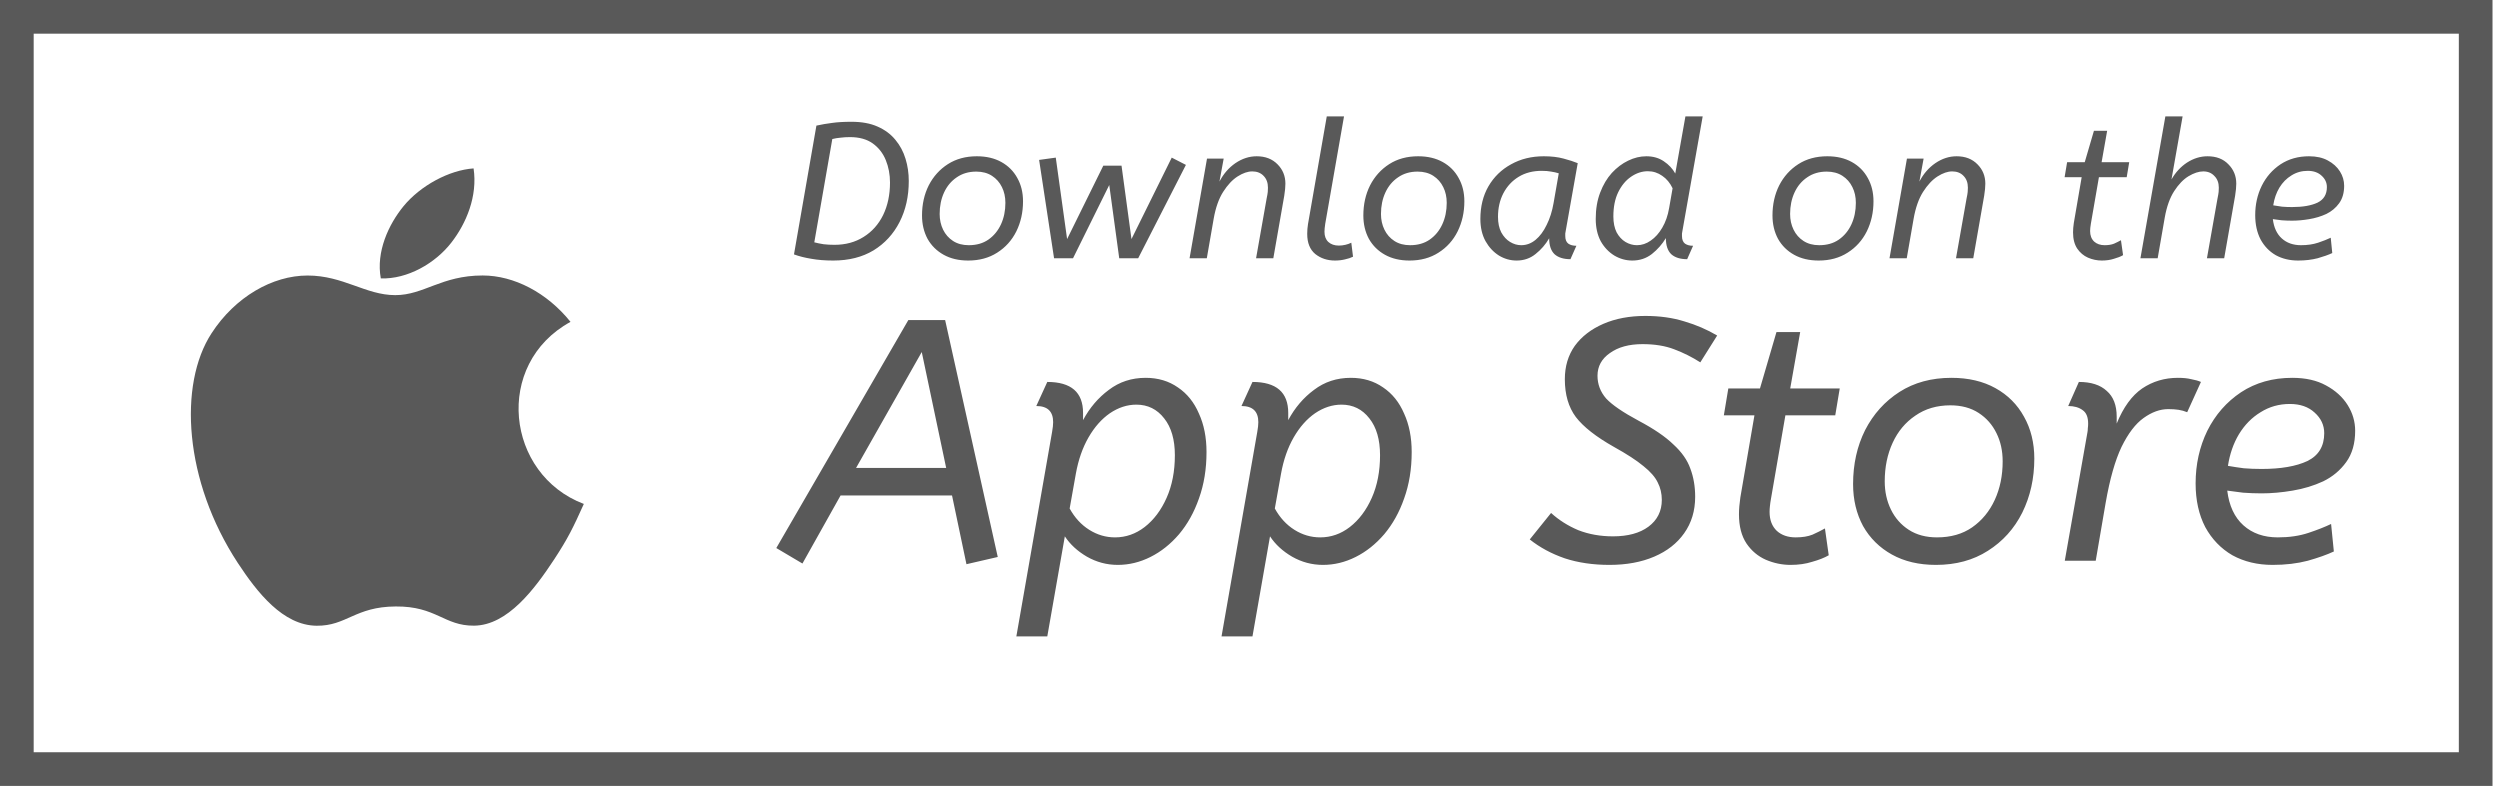
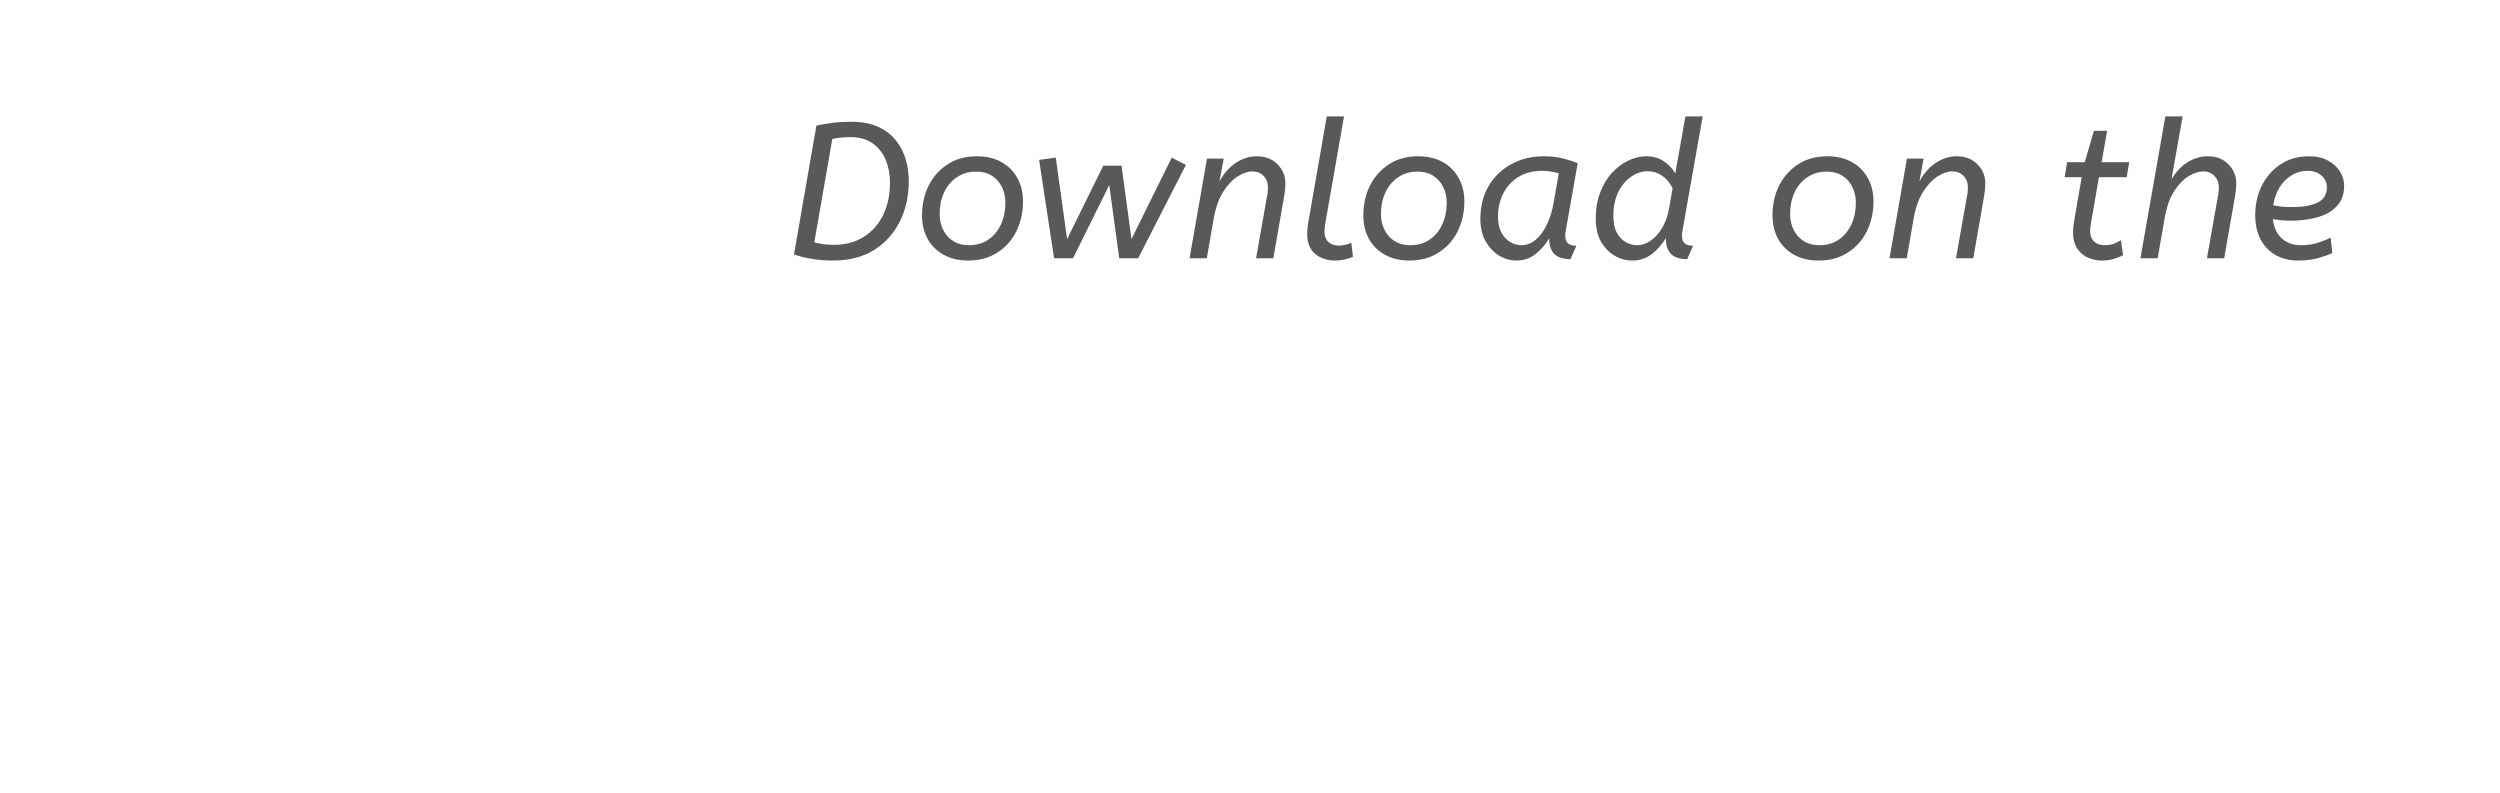
<svg xmlns="http://www.w3.org/2000/svg" width="167" height="53" viewBox="0 0 167 53" fill="none">
-   <rect x="1.125" y="1.125" width="164.25" height="50.25" stroke="#595959" stroke-width="2.25" />
-   <path d="M39 33.663C38.284 35.254 37.939 35.964 37.018 37.368C35.729 39.329 33.91 41.778 31.664 41.794C29.664 41.812 29.147 40.489 26.431 40.512C23.718 40.525 23.152 41.819 21.15 41.799C18.901 41.778 17.181 39.573 15.891 37.614C12.286 32.123 11.904 25.684 14.133 22.26C15.71 19.831 18.203 18.405 20.545 18.405C22.932 18.405 24.431 19.715 26.403 19.715C28.317 19.715 29.482 18.402 32.242 18.402C34.328 18.402 36.533 19.538 38.11 21.5C32.953 24.327 33.791 31.692 39 33.663ZM30.146 16.21C31.15 14.921 31.913 13.102 31.635 11.25C29.998 11.361 28.084 12.407 26.966 13.761C25.951 14.996 25.111 16.827 25.438 18.599C27.225 18.656 29.075 17.59 30.146 16.21Z" fill="#595959" />
  <path d="M54.536 8.391C54.886 8.314 55.236 8.254 55.585 8.211C55.935 8.16 56.366 8.135 56.879 8.135C57.561 8.135 58.142 8.241 58.62 8.455C59.106 8.668 59.503 8.962 59.81 9.338C60.118 9.705 60.344 10.127 60.489 10.605C60.634 11.075 60.706 11.57 60.706 12.091C60.706 13.115 60.502 14.028 60.092 14.83C59.682 15.633 59.102 16.264 58.351 16.725C57.6 17.177 56.703 17.404 55.662 17.404C55.116 17.404 54.63 17.365 54.203 17.288C53.776 17.22 53.388 17.122 53.038 16.994L54.536 8.391ZM56.776 9.159C56.554 9.159 56.345 9.172 56.149 9.197C55.952 9.214 55.769 9.244 55.598 9.287L54.395 16.187C54.591 16.239 54.8 16.281 55.022 16.315C55.244 16.341 55.483 16.354 55.739 16.354C56.482 16.354 57.13 16.179 57.685 15.829C58.248 15.479 58.684 14.992 58.991 14.369C59.298 13.738 59.452 13.012 59.452 12.193C59.452 11.655 59.358 11.156 59.17 10.695C58.982 10.234 58.692 9.863 58.3 9.581C57.907 9.3 57.399 9.159 56.776 9.159ZM64.676 17.404C64.045 17.404 63.499 17.276 63.038 17.02C62.577 16.764 62.218 16.409 61.962 15.957C61.715 15.496 61.591 14.975 61.591 14.395C61.591 13.652 61.74 12.982 62.039 12.385C62.346 11.787 62.773 11.314 63.319 10.964C63.866 10.614 64.51 10.439 65.252 10.439C65.884 10.439 66.43 10.567 66.891 10.823C67.352 11.079 67.706 11.433 67.954 11.886C68.21 12.338 68.338 12.859 68.338 13.448C68.338 14.182 68.189 14.852 67.89 15.458C67.591 16.055 67.164 16.529 66.61 16.879C66.063 17.229 65.419 17.404 64.676 17.404ZM64.715 16.379C65.227 16.379 65.662 16.256 66.021 16.008C66.388 15.752 66.669 15.411 66.866 14.984C67.062 14.557 67.16 14.079 67.16 13.55C67.16 13.157 67.083 12.807 66.93 12.5C66.776 12.184 66.554 11.933 66.264 11.745C65.974 11.557 65.624 11.463 65.214 11.463C64.71 11.463 64.275 11.591 63.908 11.847C63.541 12.095 63.26 12.432 63.063 12.859C62.867 13.286 62.769 13.763 62.769 14.293C62.769 14.677 62.846 15.027 62.999 15.342C63.153 15.658 63.375 15.91 63.665 16.098C63.955 16.285 64.305 16.379 64.715 16.379ZM70.411 17.25L69.413 10.682L70.526 10.529L71.282 15.97L73.701 11.066H74.918L75.583 15.97L78.272 10.529L79.219 11.015L76.031 17.25H74.764L74.098 12.359L71.679 17.25H70.411ZM83.65 11.45C83.351 11.45 83.026 11.561 82.677 11.783C82.327 12.005 82.002 12.351 81.704 12.82C81.413 13.281 81.204 13.874 81.076 14.6L80.615 17.25H79.463L80.628 10.593H81.742L81.46 12.129C81.725 11.617 82.079 11.207 82.523 10.9C82.975 10.593 83.449 10.439 83.944 10.439C84.524 10.439 84.99 10.618 85.34 10.977C85.689 11.327 85.865 11.758 85.865 12.27C85.865 12.483 85.839 12.752 85.788 13.076L85.058 17.25H83.906L84.61 13.268C84.653 13.063 84.678 12.914 84.687 12.82C84.695 12.718 84.699 12.624 84.699 12.539C84.699 12.206 84.601 11.941 84.405 11.745C84.217 11.549 83.965 11.45 83.65 11.45ZM88.526 14.945C88.509 15.056 88.496 15.159 88.487 15.253C88.479 15.338 88.475 15.415 88.475 15.483C88.475 15.773 88.56 16 88.731 16.162C88.91 16.324 89.144 16.405 89.435 16.405C89.58 16.405 89.725 16.388 89.87 16.354C90.015 16.32 90.147 16.273 90.267 16.213L90.382 17.148C90.228 17.224 90.049 17.284 89.844 17.327C89.639 17.378 89.418 17.404 89.179 17.404C88.666 17.404 88.227 17.259 87.86 16.968C87.501 16.67 87.322 16.221 87.322 15.624C87.322 15.402 87.339 15.184 87.374 14.971L88.628 7.776H89.78L88.526 14.945ZM94.157 17.404C93.525 17.404 92.979 17.276 92.518 17.02C92.057 16.764 91.699 16.409 91.443 15.957C91.195 15.496 91.072 14.975 91.072 14.395C91.072 13.652 91.221 12.982 91.52 12.385C91.827 11.787 92.254 11.314 92.8 10.964C93.346 10.614 93.99 10.439 94.733 10.439C95.365 10.439 95.911 10.567 96.372 10.823C96.833 11.079 97.187 11.433 97.434 11.886C97.691 12.338 97.819 12.859 97.819 13.448C97.819 14.182 97.669 14.852 97.37 15.458C97.072 16.055 96.645 16.529 96.09 16.879C95.544 17.229 94.9 17.404 94.157 17.404ZM94.195 16.379C94.707 16.379 95.143 16.256 95.501 16.008C95.868 15.752 96.15 15.411 96.346 14.984C96.543 14.557 96.641 14.079 96.641 13.55C96.641 13.157 96.564 12.807 96.41 12.5C96.257 12.184 96.035 11.933 95.745 11.745C95.454 11.557 95.104 11.463 94.695 11.463C94.191 11.463 93.756 11.591 93.389 11.847C93.022 12.095 92.74 12.432 92.544 12.859C92.347 13.286 92.249 13.763 92.249 14.293C92.249 14.677 92.326 15.027 92.48 15.342C92.633 15.658 92.855 15.91 93.146 16.098C93.436 16.285 93.786 16.379 94.195 16.379ZM98.889 14.626C98.889 13.798 99.068 13.072 99.426 12.449C99.793 11.817 100.297 11.327 100.937 10.977C101.577 10.618 102.307 10.439 103.126 10.439C103.63 10.439 104.069 10.49 104.445 10.593C104.829 10.695 105.145 10.797 105.392 10.9L104.586 15.445C104.577 15.488 104.569 15.539 104.56 15.598C104.56 15.65 104.56 15.705 104.56 15.765C104.56 16.004 104.628 16.175 104.765 16.277C104.902 16.371 105.081 16.418 105.303 16.418L104.906 17.314C104.445 17.314 104.091 17.203 103.843 16.981C103.604 16.751 103.485 16.396 103.485 15.918C103.246 16.328 102.943 16.678 102.576 16.968C102.217 17.259 101.795 17.404 101.308 17.404C100.89 17.404 100.497 17.293 100.13 17.071C99.763 16.84 99.465 16.52 99.234 16.111C99.004 15.692 98.889 15.197 98.889 14.626ZM104.125 11.578C103.963 11.527 103.792 11.489 103.613 11.463C103.442 11.429 103.233 11.412 102.985 11.412C102.397 11.412 101.884 11.544 101.449 11.809C101.014 12.073 100.672 12.441 100.425 12.91C100.186 13.371 100.066 13.896 100.066 14.485C100.066 14.894 100.139 15.24 100.284 15.522C100.438 15.803 100.634 16.017 100.873 16.162C101.112 16.307 101.36 16.379 101.616 16.379C101.966 16.379 102.286 16.26 102.576 16.021C102.866 15.782 103.114 15.449 103.318 15.022C103.532 14.596 103.685 14.109 103.779 13.563L104.125 11.578ZM112.702 17.314C112.241 17.314 111.886 17.203 111.639 16.981C111.4 16.751 111.28 16.392 111.28 15.906C111.033 16.315 110.721 16.67 110.346 16.968C109.97 17.259 109.535 17.404 109.04 17.404C108.613 17.404 108.212 17.293 107.837 17.071C107.461 16.84 107.158 16.52 106.928 16.111C106.706 15.692 106.595 15.197 106.595 14.626C106.595 13.968 106.693 13.384 106.889 12.871C107.085 12.351 107.346 11.911 107.67 11.553C108.003 11.194 108.366 10.921 108.758 10.733C109.16 10.537 109.565 10.439 109.975 10.439C110.427 10.439 110.815 10.55 111.14 10.772C111.473 10.994 111.729 11.267 111.908 11.591L112.586 7.776H113.739L112.382 15.445C112.373 15.488 112.364 15.539 112.356 15.598C112.356 15.65 112.356 15.705 112.356 15.765C112.356 16.004 112.424 16.175 112.561 16.277C112.697 16.371 112.877 16.418 113.098 16.418L112.702 17.314ZM109.347 16.379C109.672 16.379 109.979 16.277 110.269 16.072C110.568 15.867 110.824 15.581 111.037 15.214C111.259 14.839 111.413 14.399 111.498 13.896L111.729 12.577C111.558 12.219 111.327 11.941 111.037 11.745C110.747 11.54 110.427 11.438 110.077 11.438C109.684 11.438 109.309 11.561 108.95 11.809C108.6 12.048 108.315 12.393 108.093 12.846C107.879 13.29 107.773 13.827 107.773 14.459C107.773 14.877 107.845 15.232 107.99 15.522C108.144 15.803 108.34 16.017 108.579 16.162C108.827 16.307 109.083 16.379 109.347 16.379ZM121.487 17.404C120.855 17.404 120.309 17.276 119.848 17.02C119.387 16.764 119.029 16.409 118.773 15.957C118.525 15.496 118.402 14.975 118.402 14.395C118.402 13.652 118.551 12.982 118.85 12.385C119.157 11.787 119.584 11.314 120.13 10.964C120.676 10.614 121.321 10.439 122.063 10.439C122.695 10.439 123.241 10.567 123.702 10.823C124.163 11.079 124.517 11.433 124.765 11.886C125.021 12.338 125.149 12.859 125.149 13.448C125.149 14.182 124.999 14.852 124.701 15.458C124.402 16.055 123.975 16.529 123.42 16.879C122.874 17.229 122.23 17.404 121.487 17.404ZM121.525 16.379C122.038 16.379 122.473 16.256 122.831 16.008C123.198 15.752 123.48 15.411 123.676 14.984C123.873 14.557 123.971 14.079 123.971 13.55C123.971 13.157 123.894 12.807 123.74 12.5C123.587 12.184 123.365 11.933 123.075 11.745C122.784 11.557 122.434 11.463 122.025 11.463C121.521 11.463 121.086 11.591 120.719 11.847C120.352 12.095 120.07 12.432 119.874 12.859C119.678 13.286 119.579 13.763 119.579 14.293C119.579 14.677 119.656 15.027 119.81 15.342C119.964 15.658 120.185 15.91 120.476 16.098C120.766 16.285 121.116 16.379 121.525 16.379ZM130.405 11.45C130.106 11.45 129.782 11.561 129.432 11.783C129.082 12.005 128.758 12.351 128.459 12.82C128.169 13.281 127.96 13.874 127.832 14.6L127.371 17.25H126.219L127.384 10.593H128.498L128.216 12.129C128.481 11.617 128.835 11.207 129.279 10.9C129.731 10.593 130.205 10.439 130.7 10.439C131.28 10.439 131.745 10.618 132.095 10.977C132.445 11.327 132.62 11.758 132.62 12.27C132.62 12.483 132.594 12.752 132.543 13.076L131.814 17.25H130.661L131.365 13.268C131.408 13.063 131.434 12.914 131.442 12.82C131.451 12.718 131.455 12.624 131.455 12.539C131.455 12.206 131.357 11.941 131.161 11.745C130.973 11.549 130.721 11.45 130.405 11.45ZM138.083 10.836H139.26L139.875 8.736H140.758L140.387 10.836H142.231L142.064 11.835H140.208L139.67 14.945C139.653 15.039 139.64 15.129 139.632 15.214C139.623 15.291 139.619 15.364 139.619 15.432C139.619 15.731 139.709 15.966 139.888 16.136C140.067 16.298 140.302 16.379 140.592 16.379C140.839 16.379 141.049 16.345 141.219 16.277C141.39 16.2 141.544 16.123 141.68 16.047L141.821 17.045C141.659 17.139 141.454 17.22 141.206 17.288C140.967 17.365 140.699 17.404 140.4 17.404C140.084 17.404 139.777 17.34 139.478 17.212C139.188 17.084 138.949 16.883 138.761 16.61C138.573 16.328 138.479 15.966 138.479 15.522C138.479 15.334 138.497 15.125 138.531 14.894L139.056 11.835H137.916L138.083 10.836ZM148.217 12.539C148.217 12.214 148.119 11.954 147.923 11.758C147.735 11.553 147.488 11.45 147.18 11.45C146.882 11.45 146.553 11.557 146.195 11.771C145.845 11.984 145.525 12.317 145.234 12.769C144.944 13.221 144.735 13.806 144.607 14.523L144.133 17.25H142.981L144.646 7.776H145.798L145.055 11.988C145.32 11.519 145.665 11.143 146.092 10.861C146.528 10.58 146.984 10.439 147.462 10.439C148.051 10.439 148.516 10.618 148.858 10.977C149.208 11.327 149.383 11.758 149.383 12.27C149.383 12.483 149.357 12.752 149.306 13.076L148.576 17.25H147.424L148.128 13.268C148.171 13.063 148.196 12.914 148.205 12.82C148.213 12.718 148.217 12.624 148.217 12.539ZM153.516 17.404C152.953 17.404 152.453 17.284 152.018 17.045C151.591 16.798 151.254 16.448 151.007 15.995C150.768 15.534 150.648 14.992 150.648 14.369C150.648 13.661 150.793 13.008 151.084 12.411C151.382 11.813 151.801 11.335 152.338 10.977C152.884 10.618 153.52 10.439 154.246 10.439C154.741 10.439 155.159 10.533 155.5 10.721C155.85 10.908 156.119 11.152 156.307 11.45C156.495 11.749 156.589 12.069 156.589 12.411C156.589 12.88 156.478 13.268 156.256 13.576C156.034 13.883 155.748 14.122 155.398 14.293C155.048 14.455 154.668 14.57 154.259 14.638C153.857 14.707 153.473 14.741 153.106 14.741C152.876 14.741 152.645 14.732 152.415 14.715C152.193 14.69 151.997 14.664 151.826 14.638C151.894 15.202 152.095 15.633 152.428 15.931C152.761 16.23 153.187 16.379 153.708 16.379C154.135 16.379 154.515 16.324 154.848 16.213C155.18 16.102 155.462 15.991 155.693 15.88L155.795 16.904C155.539 17.024 155.215 17.139 154.822 17.25C154.429 17.352 153.994 17.404 153.516 17.404ZM154.156 11.412C153.755 11.412 153.392 11.514 153.068 11.719C152.744 11.916 152.475 12.189 152.261 12.539C152.057 12.88 151.92 13.273 151.852 13.716C152.048 13.751 152.244 13.78 152.441 13.806C152.645 13.823 152.867 13.832 153.106 13.832C153.823 13.832 154.391 13.733 154.809 13.537C155.227 13.332 155.436 12.987 155.436 12.5C155.436 12.201 155.317 11.945 155.078 11.732C154.848 11.519 154.54 11.412 154.156 11.412Z" fill="#595959" />
-   <path d="M51.857 36.609L60.677 21.38H63.135L66.65 37.206L64.559 37.689L63.595 33.095H56.152L53.603 37.643L51.857 36.609ZM57.186 31.257H63.204L61.573 23.516L57.186 31.257ZM69.959 25.514C71.552 25.514 72.348 26.203 72.348 27.582V28.064C72.792 27.237 73.367 26.563 74.071 26.043C74.775 25.507 75.595 25.239 76.529 25.239C77.356 25.239 78.076 25.453 78.688 25.882C79.301 26.295 79.768 26.877 80.089 27.628C80.426 28.363 80.595 29.22 80.595 30.2C80.595 31.334 80.426 32.367 80.089 33.301C79.768 34.22 79.324 35.017 78.757 35.69C78.191 36.349 77.555 36.854 76.85 37.206C76.146 37.559 75.419 37.735 74.668 37.735C73.933 37.735 73.244 37.551 72.601 37.183C71.973 36.816 71.483 36.364 71.131 35.828L69.959 42.513H67.892L70.281 28.845C70.327 28.585 70.35 28.37 70.35 28.202C70.35 27.482 69.975 27.122 69.224 27.122L69.959 25.514ZM74.485 35.897C75.204 35.897 75.863 35.667 76.46 35.208C77.073 34.733 77.563 34.082 77.93 33.255C78.298 32.428 78.481 31.479 78.481 30.407C78.481 29.366 78.244 28.547 77.769 27.949C77.295 27.337 76.674 27.03 75.909 27.03C75.296 27.03 74.707 27.222 74.14 27.605C73.589 27.988 73.114 28.523 72.716 29.213C72.318 29.902 72.034 30.713 71.866 31.648L71.453 33.968C71.789 34.58 72.226 35.055 72.762 35.392C73.298 35.729 73.872 35.897 74.485 35.897ZM83.665 25.514C85.258 25.514 86.054 26.203 86.054 27.582V28.064C86.498 27.237 87.073 26.563 87.777 26.043C88.481 25.507 89.301 25.239 90.235 25.239C91.062 25.239 91.782 25.453 92.394 25.882C93.007 26.295 93.474 26.877 93.795 27.628C94.132 28.363 94.301 29.22 94.301 30.2C94.301 31.334 94.132 32.367 93.795 33.301C93.474 34.22 93.03 35.017 92.463 35.69C91.896 36.349 91.261 36.854 90.556 37.206C89.852 37.559 89.125 37.735 88.374 37.735C87.639 37.735 86.95 37.551 86.307 37.183C85.679 36.816 85.189 36.364 84.837 35.828L83.665 42.513H81.598L83.987 28.845C84.033 28.585 84.056 28.37 84.056 28.202C84.056 27.482 83.681 27.122 82.93 27.122L83.665 25.514ZM88.191 35.897C88.91 35.897 89.569 35.667 90.166 35.208C90.778 34.733 91.269 34.082 91.636 33.255C92.004 32.428 92.187 31.479 92.187 30.407C92.187 29.366 91.95 28.547 91.475 27.949C91.001 27.337 90.38 27.03 89.615 27.03C89.002 27.03 88.413 27.222 87.846 27.605C87.295 27.988 86.82 28.523 86.422 29.213C86.024 29.902 85.74 30.713 85.572 31.648L85.158 33.968C85.495 34.58 85.932 35.055 86.468 35.392C87.004 35.729 87.578 35.897 88.191 35.897ZM111.009 33.393C111.009 32.965 110.917 32.574 110.733 32.222C110.564 31.869 110.25 31.51 109.791 31.142C109.332 30.759 108.673 30.331 107.816 29.856C106.621 29.182 105.771 28.516 105.266 27.857C104.776 27.199 104.531 26.357 104.531 25.331C104.531 24.473 104.753 23.73 105.197 23.102C105.656 22.475 106.292 21.985 107.104 21.632C107.915 21.28 108.849 21.104 109.906 21.104C110.871 21.104 111.744 21.227 112.525 21.472C113.306 21.701 114.033 22.015 114.707 22.413L113.581 24.205C113.03 23.853 112.448 23.562 111.835 23.332C111.238 23.102 110.534 22.988 109.722 22.988C108.819 22.988 108.091 23.187 107.54 23.585C106.989 23.968 106.713 24.473 106.713 25.101C106.713 25.668 106.904 26.173 107.287 26.617C107.685 27.046 108.413 27.544 109.469 28.11C110.48 28.646 111.254 29.174 111.789 29.695C112.341 30.2 112.716 30.736 112.915 31.303C113.129 31.869 113.237 32.497 113.237 33.187C113.237 34.121 112.992 34.932 112.502 35.621C112.027 36.295 111.361 36.816 110.503 37.183C109.646 37.551 108.65 37.735 107.517 37.735C106.414 37.735 105.419 37.589 104.531 37.298C103.643 36.992 102.862 36.571 102.188 36.035L103.612 34.266C104.133 34.741 104.738 35.124 105.427 35.415C106.131 35.69 106.904 35.828 107.747 35.828C108.742 35.828 109.531 35.614 110.113 35.185C110.71 34.741 111.009 34.144 111.009 33.393ZM115.451 25.951H117.565L118.667 22.184H120.252L119.586 25.951H122.894L122.595 27.742H119.264L118.3 33.324C118.269 33.493 118.246 33.654 118.231 33.807C118.215 33.944 118.208 34.075 118.208 34.197C118.208 34.733 118.369 35.154 118.69 35.461C119.012 35.752 119.433 35.897 119.953 35.897C120.398 35.897 120.773 35.836 121.079 35.713C121.385 35.575 121.661 35.438 121.906 35.3L122.159 37.092C121.868 37.26 121.5 37.405 121.056 37.528C120.627 37.666 120.145 37.735 119.609 37.735C119.042 37.735 118.491 37.62 117.955 37.39C117.434 37.16 117.006 36.8 116.669 36.31C116.332 35.805 116.163 35.154 116.163 34.358C116.163 34.021 116.194 33.646 116.255 33.232L117.197 27.742H115.153L115.451 25.951ZM129.322 37.735C128.189 37.735 127.209 37.505 126.382 37.045C125.555 36.586 124.912 35.951 124.452 35.139C124.008 34.312 123.786 33.378 123.786 32.337C123.786 31.004 124.054 29.802 124.59 28.73C125.142 27.658 125.907 26.808 126.887 26.18C127.867 25.553 129.024 25.239 130.356 25.239C131.489 25.239 132.469 25.468 133.296 25.928C134.123 26.387 134.758 27.023 135.203 27.834C135.662 28.646 135.892 29.58 135.892 30.637C135.892 31.954 135.624 33.156 135.088 34.243C134.552 35.315 133.786 36.165 132.791 36.793C131.811 37.421 130.654 37.735 129.322 37.735ZM129.391 35.897C130.31 35.897 131.091 35.675 131.734 35.231C132.393 34.772 132.898 34.159 133.25 33.393C133.602 32.628 133.778 31.77 133.778 30.821C133.778 30.116 133.641 29.488 133.365 28.937C133.089 28.37 132.691 27.919 132.17 27.582C131.65 27.245 131.022 27.076 130.287 27.076C129.383 27.076 128.602 27.306 127.944 27.765C127.285 28.21 126.78 28.814 126.428 29.58C126.076 30.346 125.9 31.203 125.9 32.153C125.9 32.842 126.037 33.47 126.313 34.036C126.589 34.603 126.987 35.055 127.507 35.392C128.028 35.729 128.656 35.897 129.391 35.897ZM139.443 28.868C139.458 28.791 139.466 28.707 139.466 28.615C139.481 28.508 139.488 28.401 139.488 28.294C139.488 27.865 139.366 27.566 139.121 27.398C138.876 27.214 138.554 27.122 138.156 27.122L138.868 25.514C139.68 25.514 140.3 25.713 140.729 26.112C141.173 26.494 141.395 27.069 141.395 27.834V28.294C141.839 27.207 142.406 26.426 143.095 25.951C143.799 25.476 144.596 25.239 145.484 25.239C145.836 25.239 146.135 25.269 146.38 25.331C146.64 25.377 146.854 25.438 147.023 25.514L146.104 27.536C145.92 27.459 145.729 27.406 145.53 27.375C145.331 27.344 145.101 27.329 144.841 27.329C144.289 27.329 143.738 27.528 143.187 27.926C142.651 28.309 142.161 28.952 141.717 29.856C141.288 30.759 140.936 32 140.66 33.577L139.994 37.459H137.927L139.443 28.868ZM151.812 37.735C150.802 37.735 149.906 37.52 149.125 37.092C148.359 36.647 147.754 36.02 147.31 35.208C146.881 34.381 146.667 33.408 146.667 32.291C146.667 31.02 146.927 29.848 147.448 28.776C147.984 27.704 148.734 26.847 149.699 26.203C150.679 25.56 151.82 25.239 153.122 25.239C154.01 25.239 154.76 25.407 155.373 25.744C156.001 26.081 156.483 26.517 156.82 27.053C157.157 27.589 157.325 28.164 157.325 28.776C157.325 29.618 157.126 30.315 156.728 30.866C156.33 31.418 155.817 31.847 155.189 32.153C154.561 32.444 153.88 32.651 153.145 32.773C152.425 32.895 151.736 32.957 151.077 32.957C150.664 32.957 150.25 32.941 149.837 32.911C149.439 32.865 149.086 32.819 148.78 32.773C148.903 33.784 149.263 34.557 149.86 35.093C150.457 35.629 151.223 35.897 152.157 35.897C152.922 35.897 153.604 35.797 154.201 35.598C154.798 35.399 155.304 35.2 155.717 35.001L155.901 36.839C155.442 37.053 154.86 37.26 154.155 37.459C153.451 37.643 152.67 37.735 151.812 37.735ZM152.961 26.985C152.241 26.985 151.59 27.168 151.008 27.536C150.426 27.888 149.944 28.378 149.561 29.006C149.194 29.618 148.949 30.323 148.826 31.119C149.178 31.18 149.531 31.234 149.883 31.28C150.25 31.311 150.648 31.326 151.077 31.326C152.364 31.326 153.382 31.15 154.132 30.798C154.883 30.43 155.258 29.81 155.258 28.937C155.258 28.401 155.043 27.942 154.615 27.559C154.201 27.176 153.65 26.985 152.961 26.985Z" fill="#595959" />
</svg>